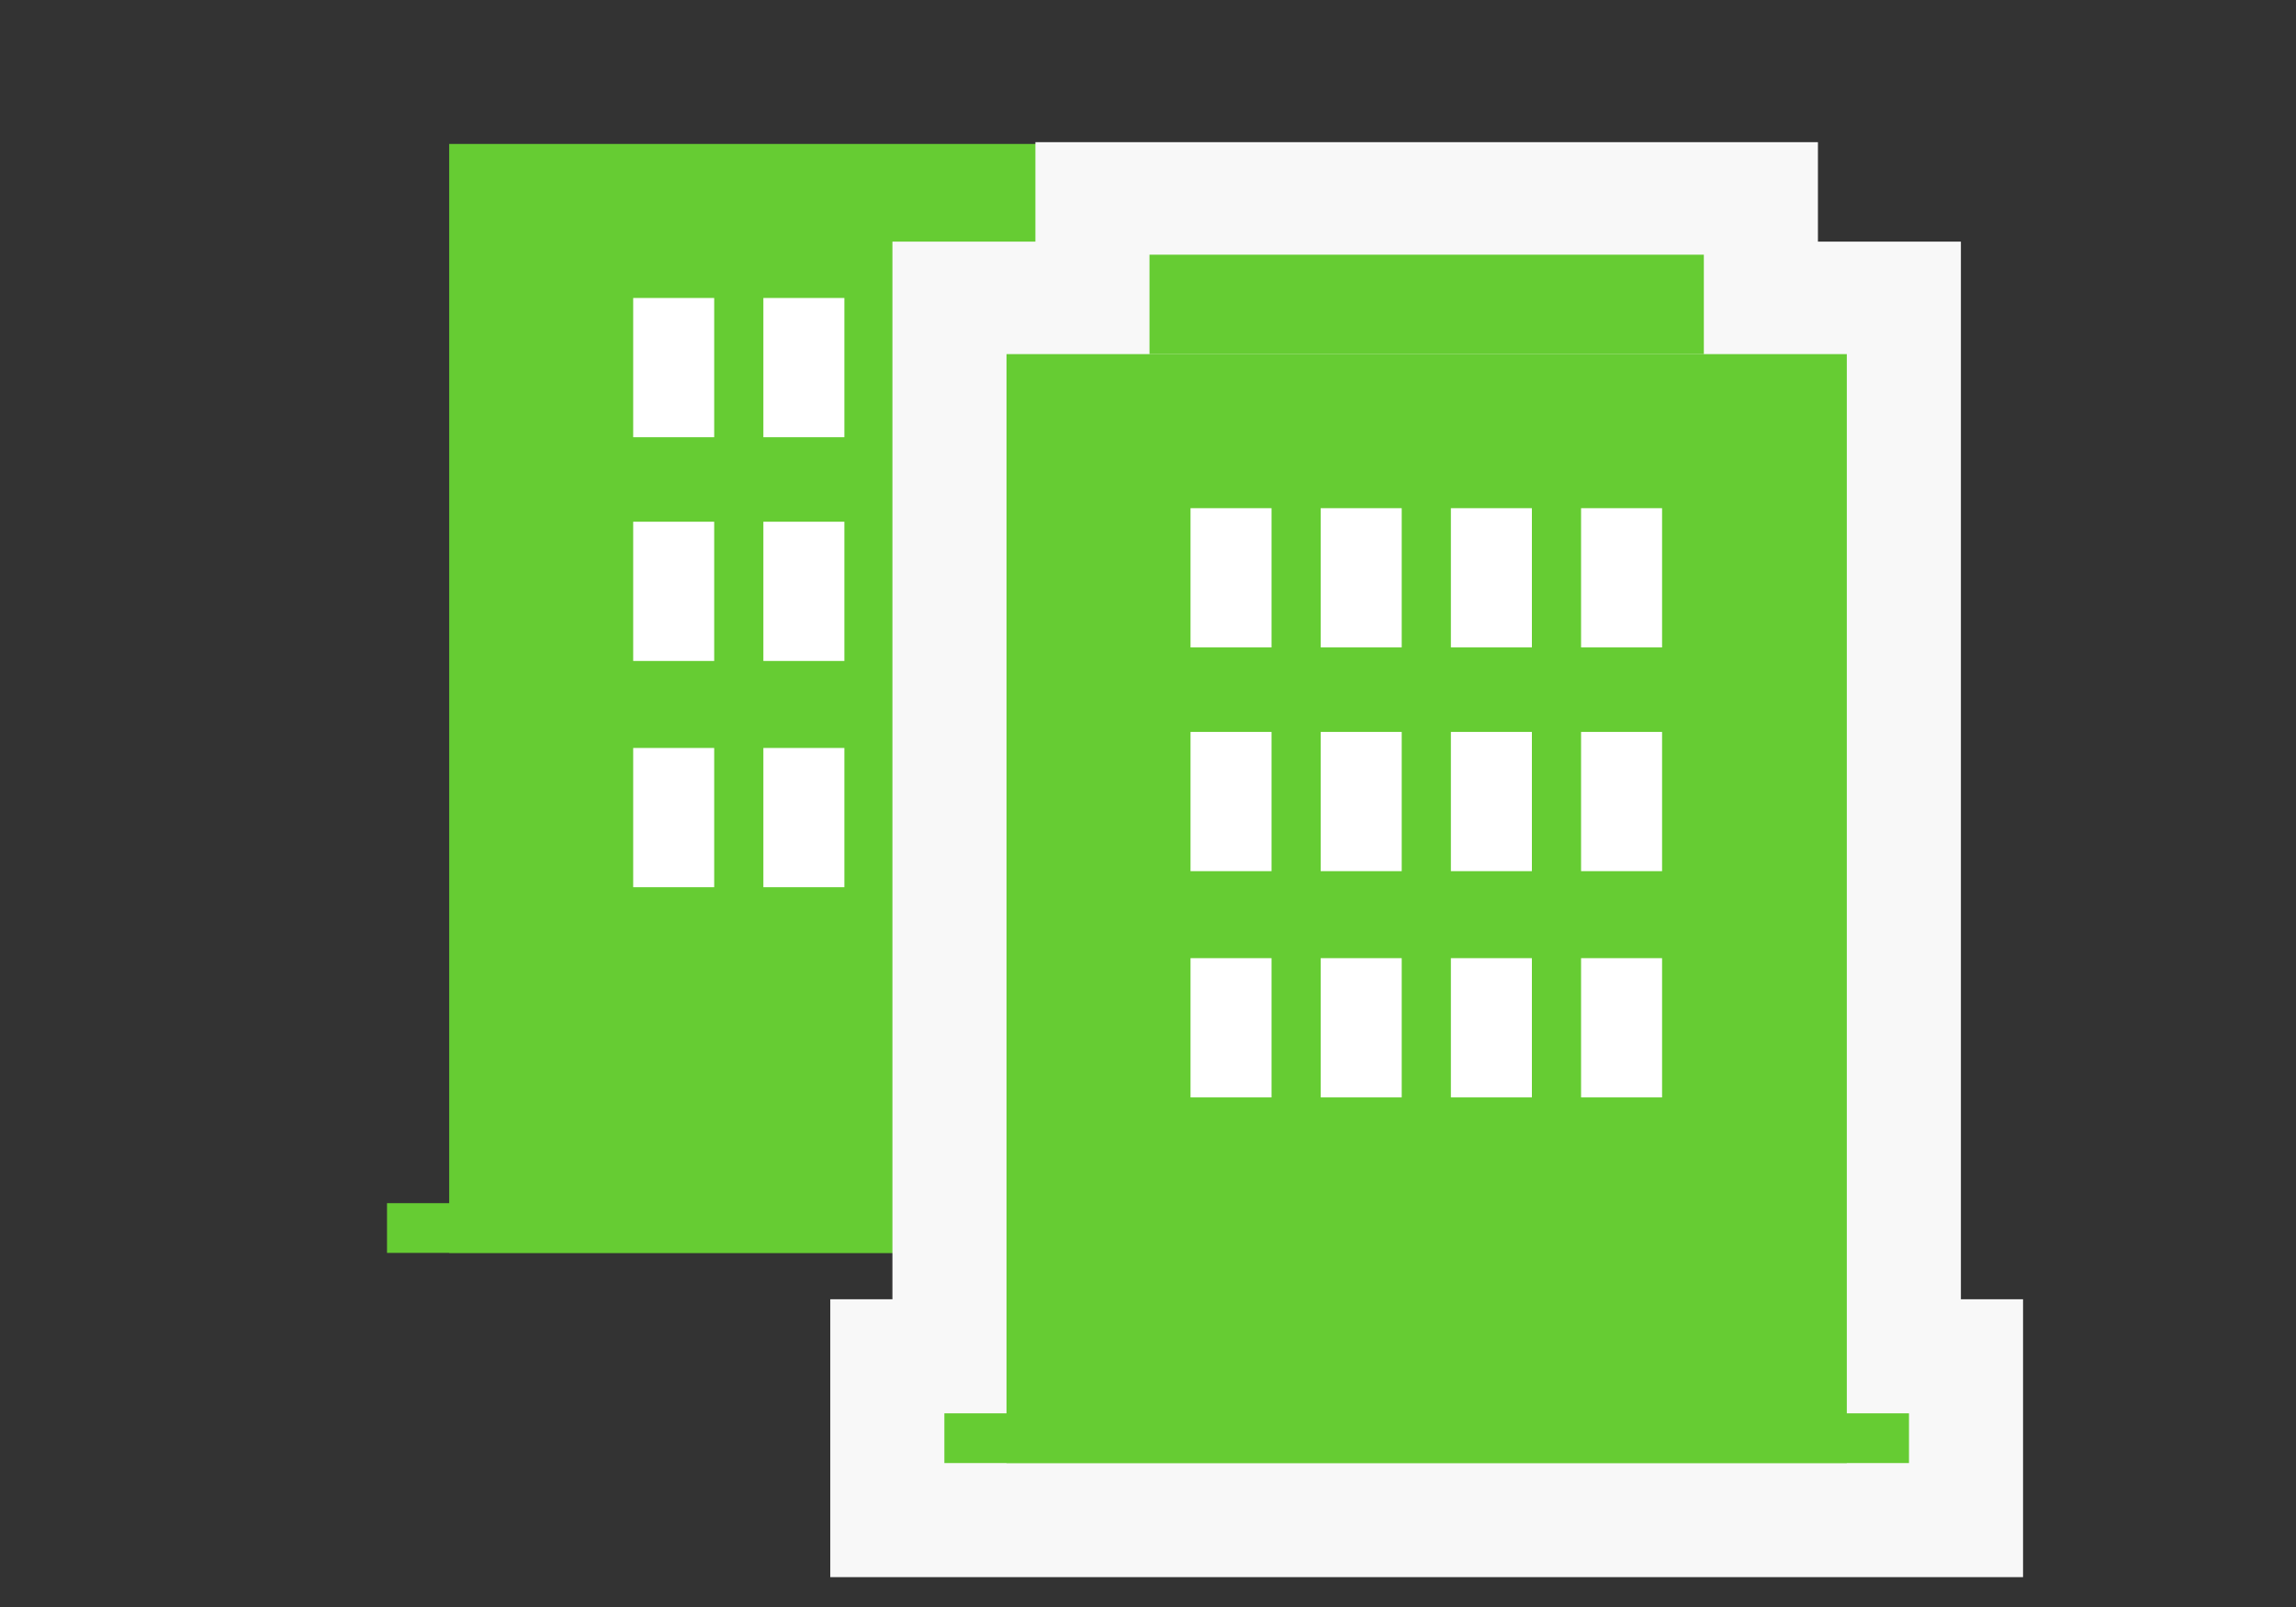
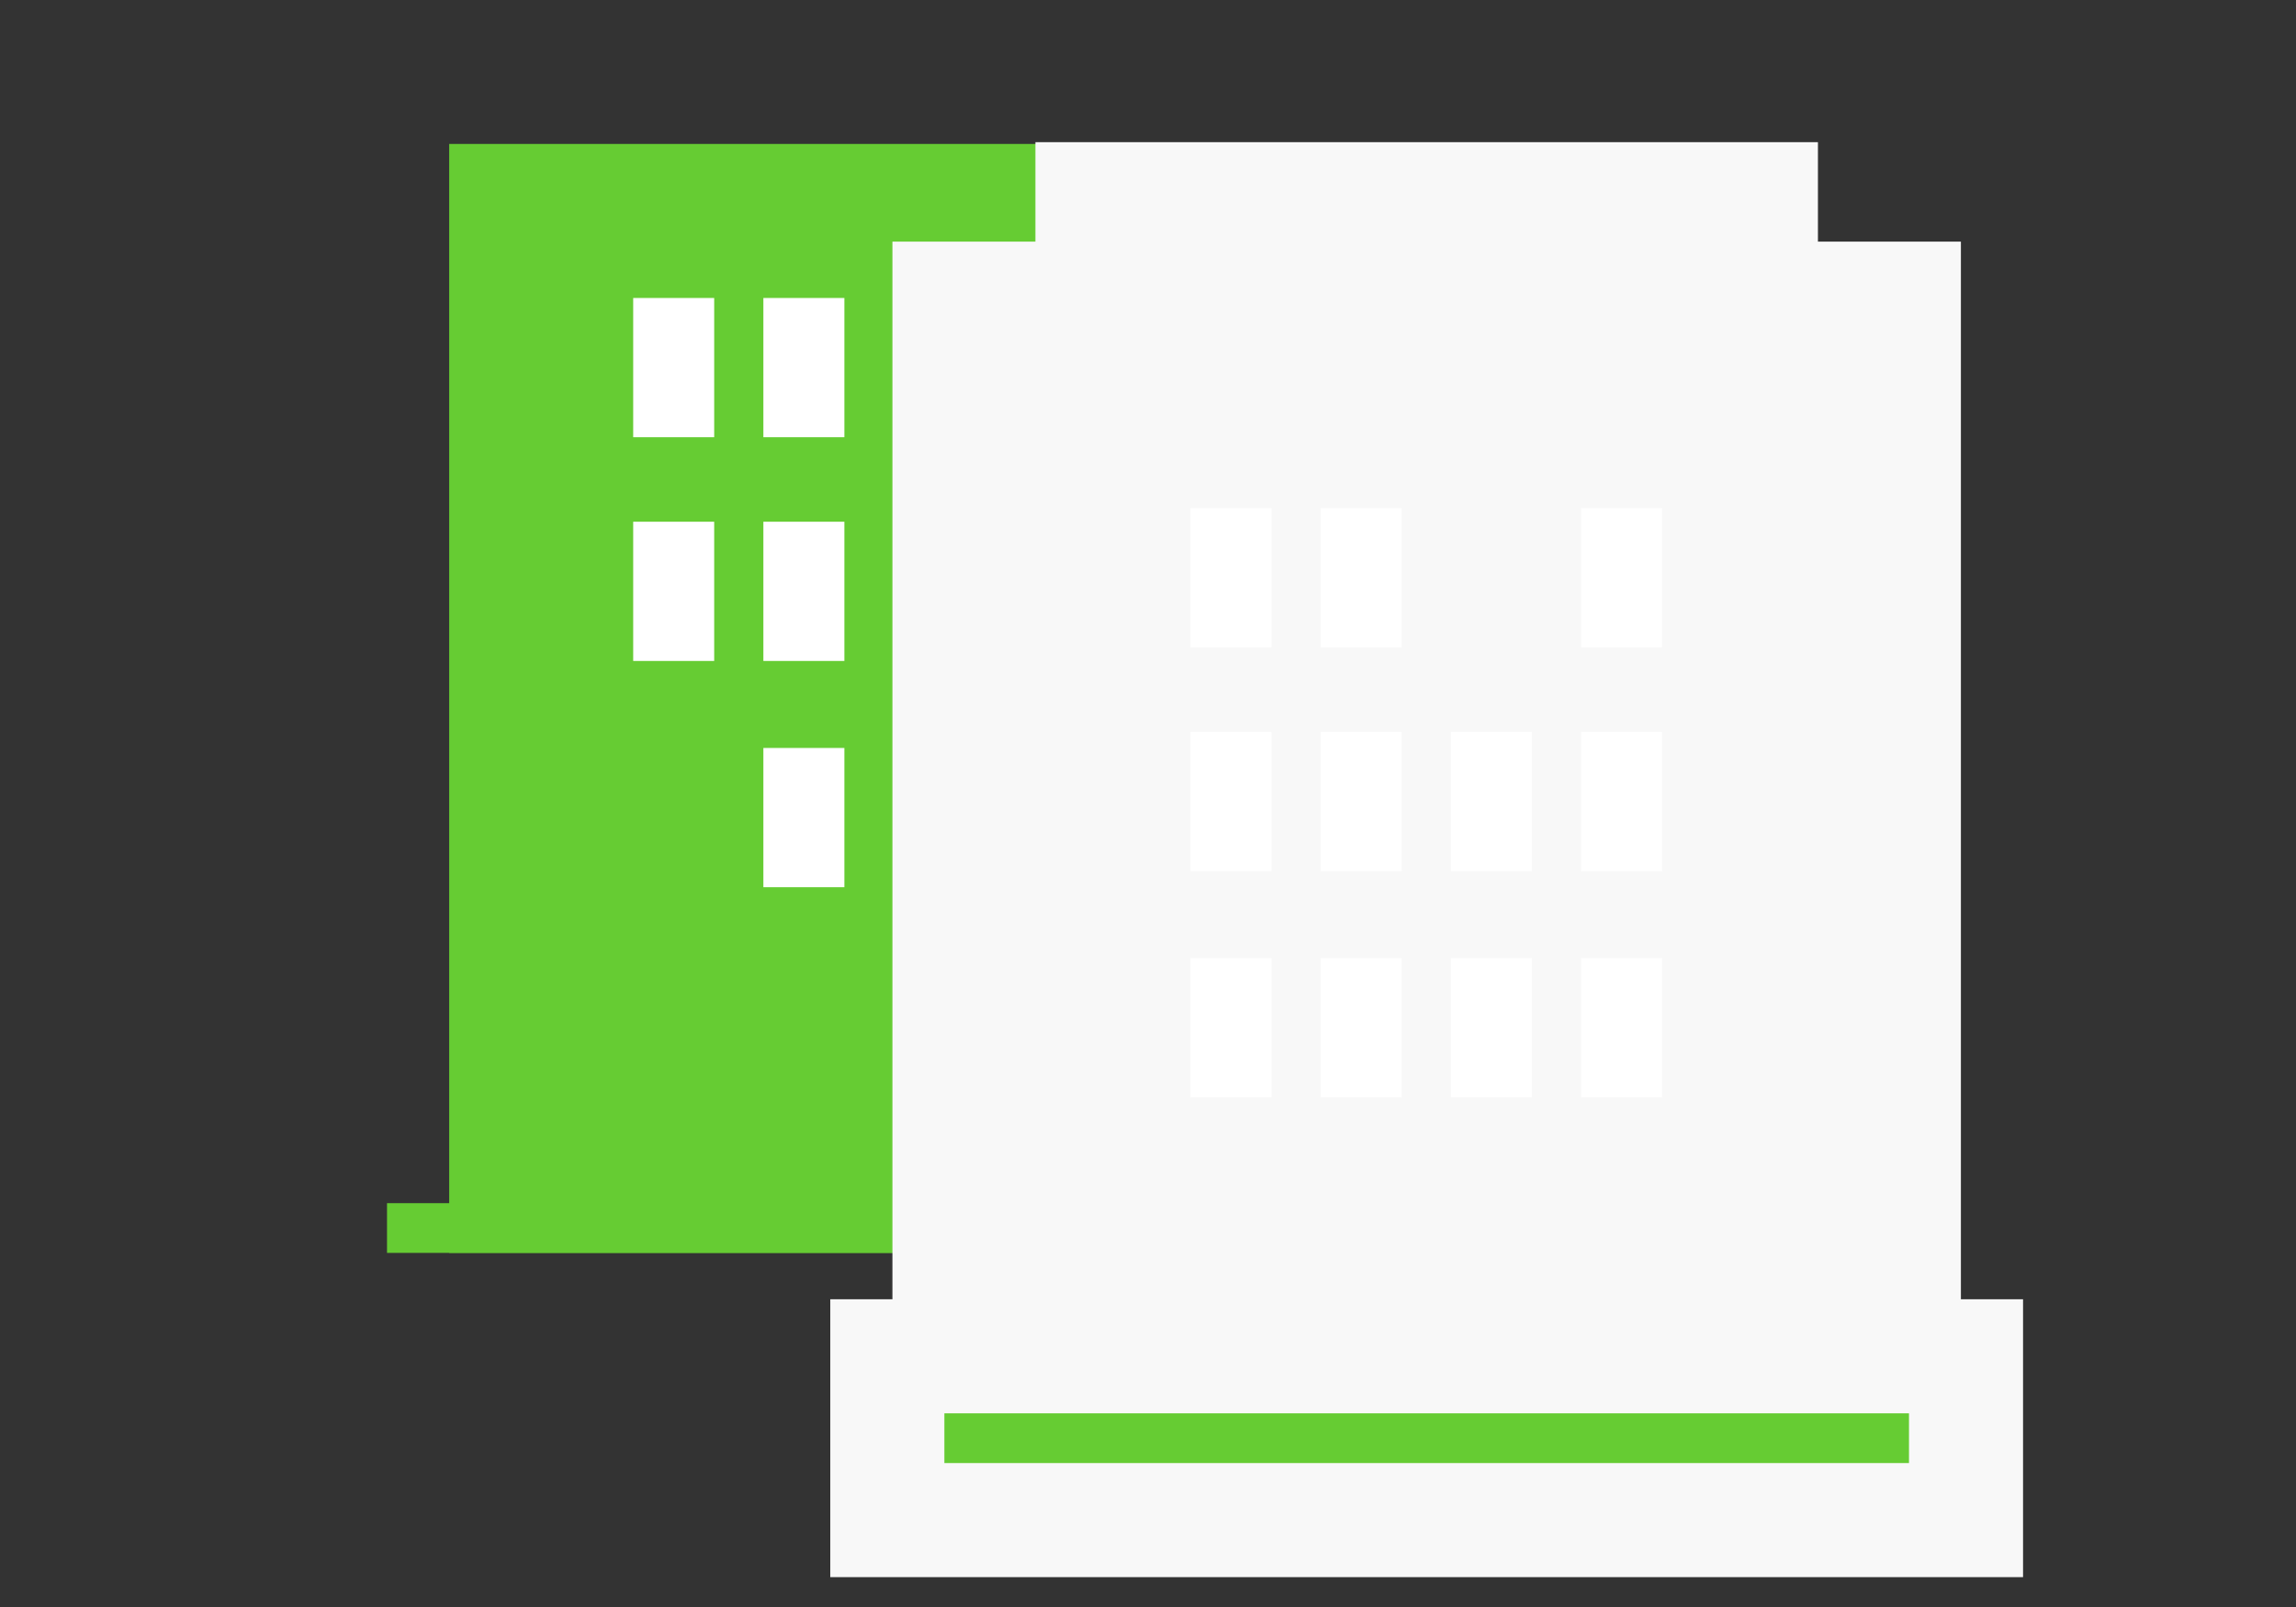
<svg xmlns="http://www.w3.org/2000/svg" version="1.1" id="レイヤー_1" x="0px" y="0px" viewBox="0 0 100 70" style="enable-background:new 0 0 100 70;" xml:space="preserve">
  <rect x="0" y="0" width="100" height="70" fill="#333333" stroke="none" />
  <style type="text/css">
	.st0{fill:#66CC33;}
	.st1{fill:#FFFFFF;}
	.st2{fill:#F8F8F8;stroke:#F8F8F8;stroke-width:9.938;stroke-miterlimit:10;}
	.st3{fill:none;}
</style>
  <g>
    <rect x="19.564" y="6.27" class="st0" width="36.598" height="48.305" />
    <rect x="16.856" y="52.409" class="st0" width="42.013" height="2.166" />
    <g>
      <rect x="44.587" y="12.98" class="st1" width="3.528" height="6.065" />
      <rect x="44.587" y="22.726" class="st1" width="3.528" height="6.065" />
      <rect x="33.248" y="12.98" class="st1" width="3.528" height="6.065" />
-       <rect x="38.917" y="12.98" class="st1" width="3.528" height="6.065" />
      <rect x="27.578" y="12.98" class="st1" width="3.528" height="6.065" />
      <rect x="33.248" y="22.726" class="st1" width="3.528" height="6.065" />
      <rect x="38.917" y="22.726" class="st1" width="3.528" height="6.065" />
      <rect x="27.578" y="22.726" class="st1" width="3.528" height="6.065" />
    </g>
    <g>
      <rect x="44.587" y="32.581" class="st1" width="3.528" height="6.065" />
      <rect x="33.248" y="32.581" class="st1" width="3.528" height="6.065" />
      <rect x="38.917" y="32.581" class="st1" width="3.528" height="6.065" />
-       <rect x="27.578" y="32.581" class="st1" width="3.528" height="6.065" />
    </g>
    <polygon class="st2" points="80.436,61.564 80.436,15.494 74.209,15.494 74.209,11.162 50.065,11.162 50.065,15.494 43.838,15.494    43.838,61.564 41.131,61.564 41.131,63.73 43.838,63.73 80.436,63.73 83.143,63.73 83.143,61.564  " />
    <g>
-       <rect x="43.838" y="15.425" class="st0" width="36.598" height="48.305" />
      <rect x="41.131" y="61.564" class="st0" width="42.013" height="2.166" />
-       <rect x="50.065" y="11.094" class="st0" width="24.144" height="4.332" />
      <g>
        <rect x="68.862" y="22.136" class="st1" width="3.528" height="6.065" />
        <rect x="68.862" y="31.882" class="st1" width="3.528" height="6.065" />
        <rect x="57.522" y="22.136" class="st1" width="3.528" height="6.065" />
-         <rect x="63.192" y="22.136" class="st1" width="3.528" height="6.065" />
        <rect x="51.852" y="22.136" class="st1" width="3.528" height="6.065" />
        <rect x="57.522" y="31.882" class="st1" width="3.528" height="6.065" />
        <rect x="63.192" y="31.882" class="st1" width="3.528" height="6.065" />
        <rect x="51.852" y="31.882" class="st1" width="3.528" height="6.065" />
      </g>
      <g>
        <rect x="68.862" y="41.737" class="st1" width="3.528" height="6.065" />
        <rect x="57.522" y="41.737" class="st1" width="3.528" height="6.065" />
        <rect x="63.192" y="41.737" class="st1" width="3.528" height="6.065" />
        <rect x="51.852" y="41.737" class="st1" width="3.528" height="6.065" />
      </g>
    </g>
  </g>
  <rect class="st3" width="100" height="70" />
</svg>